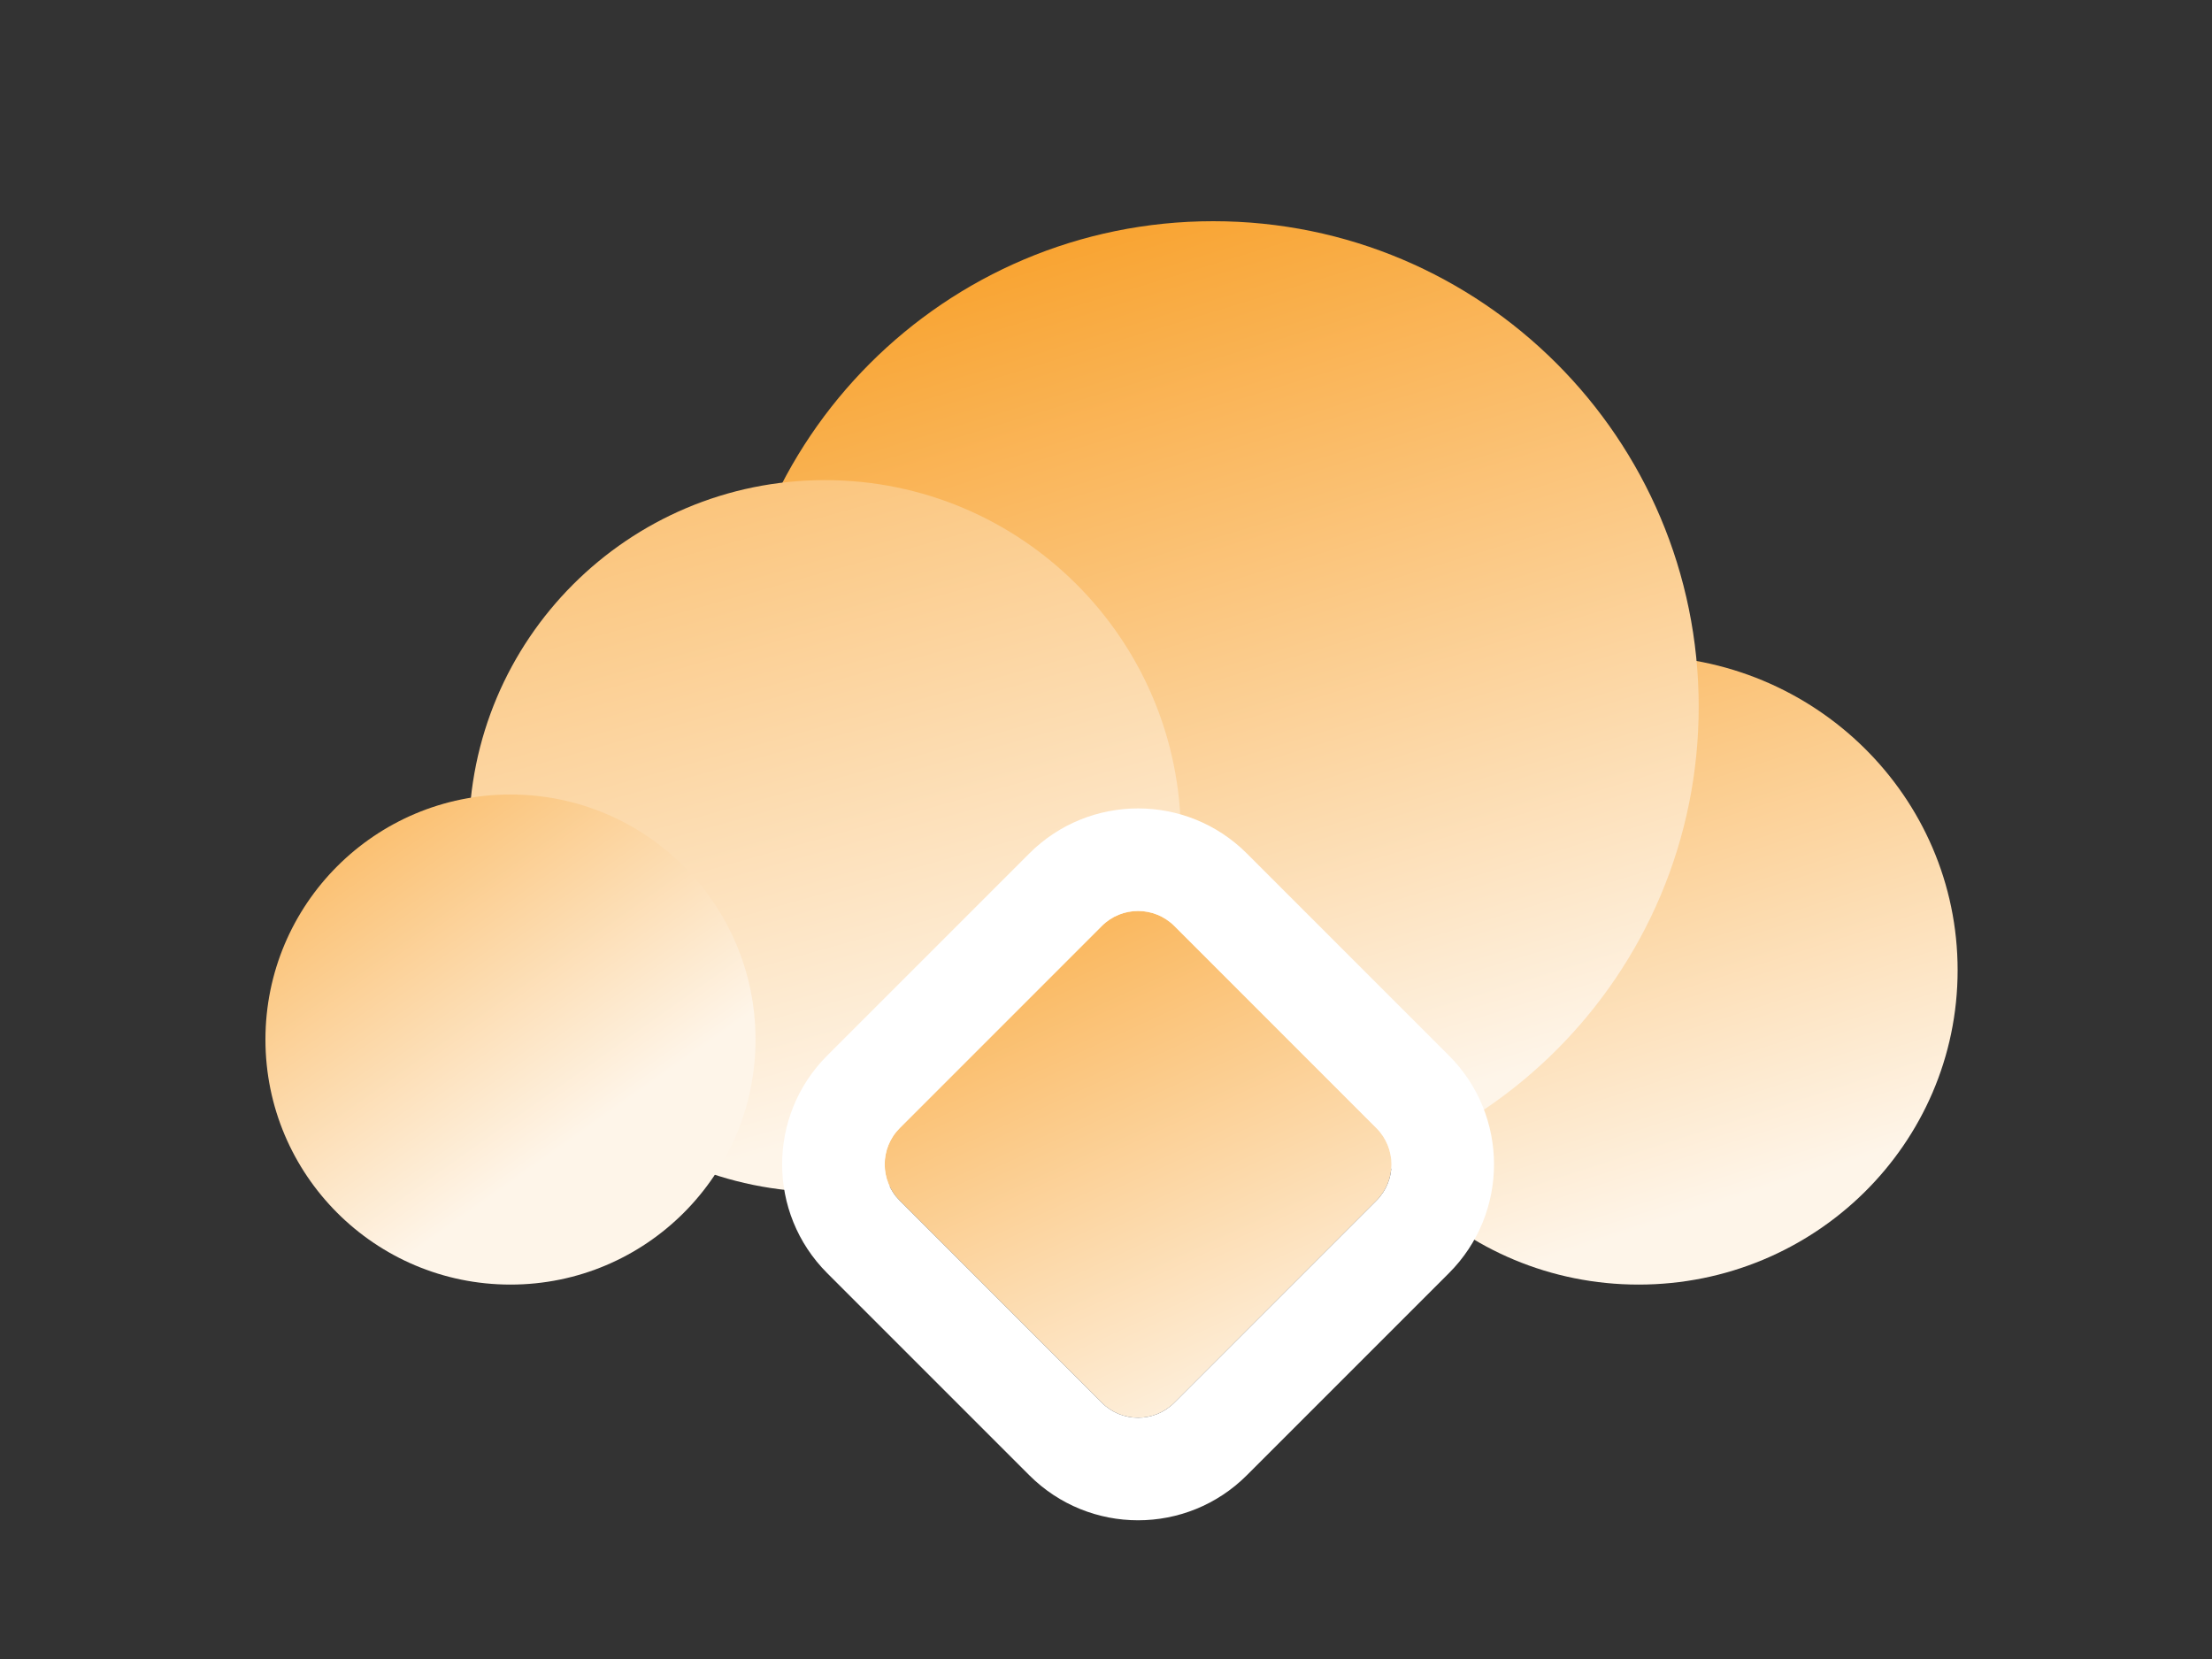
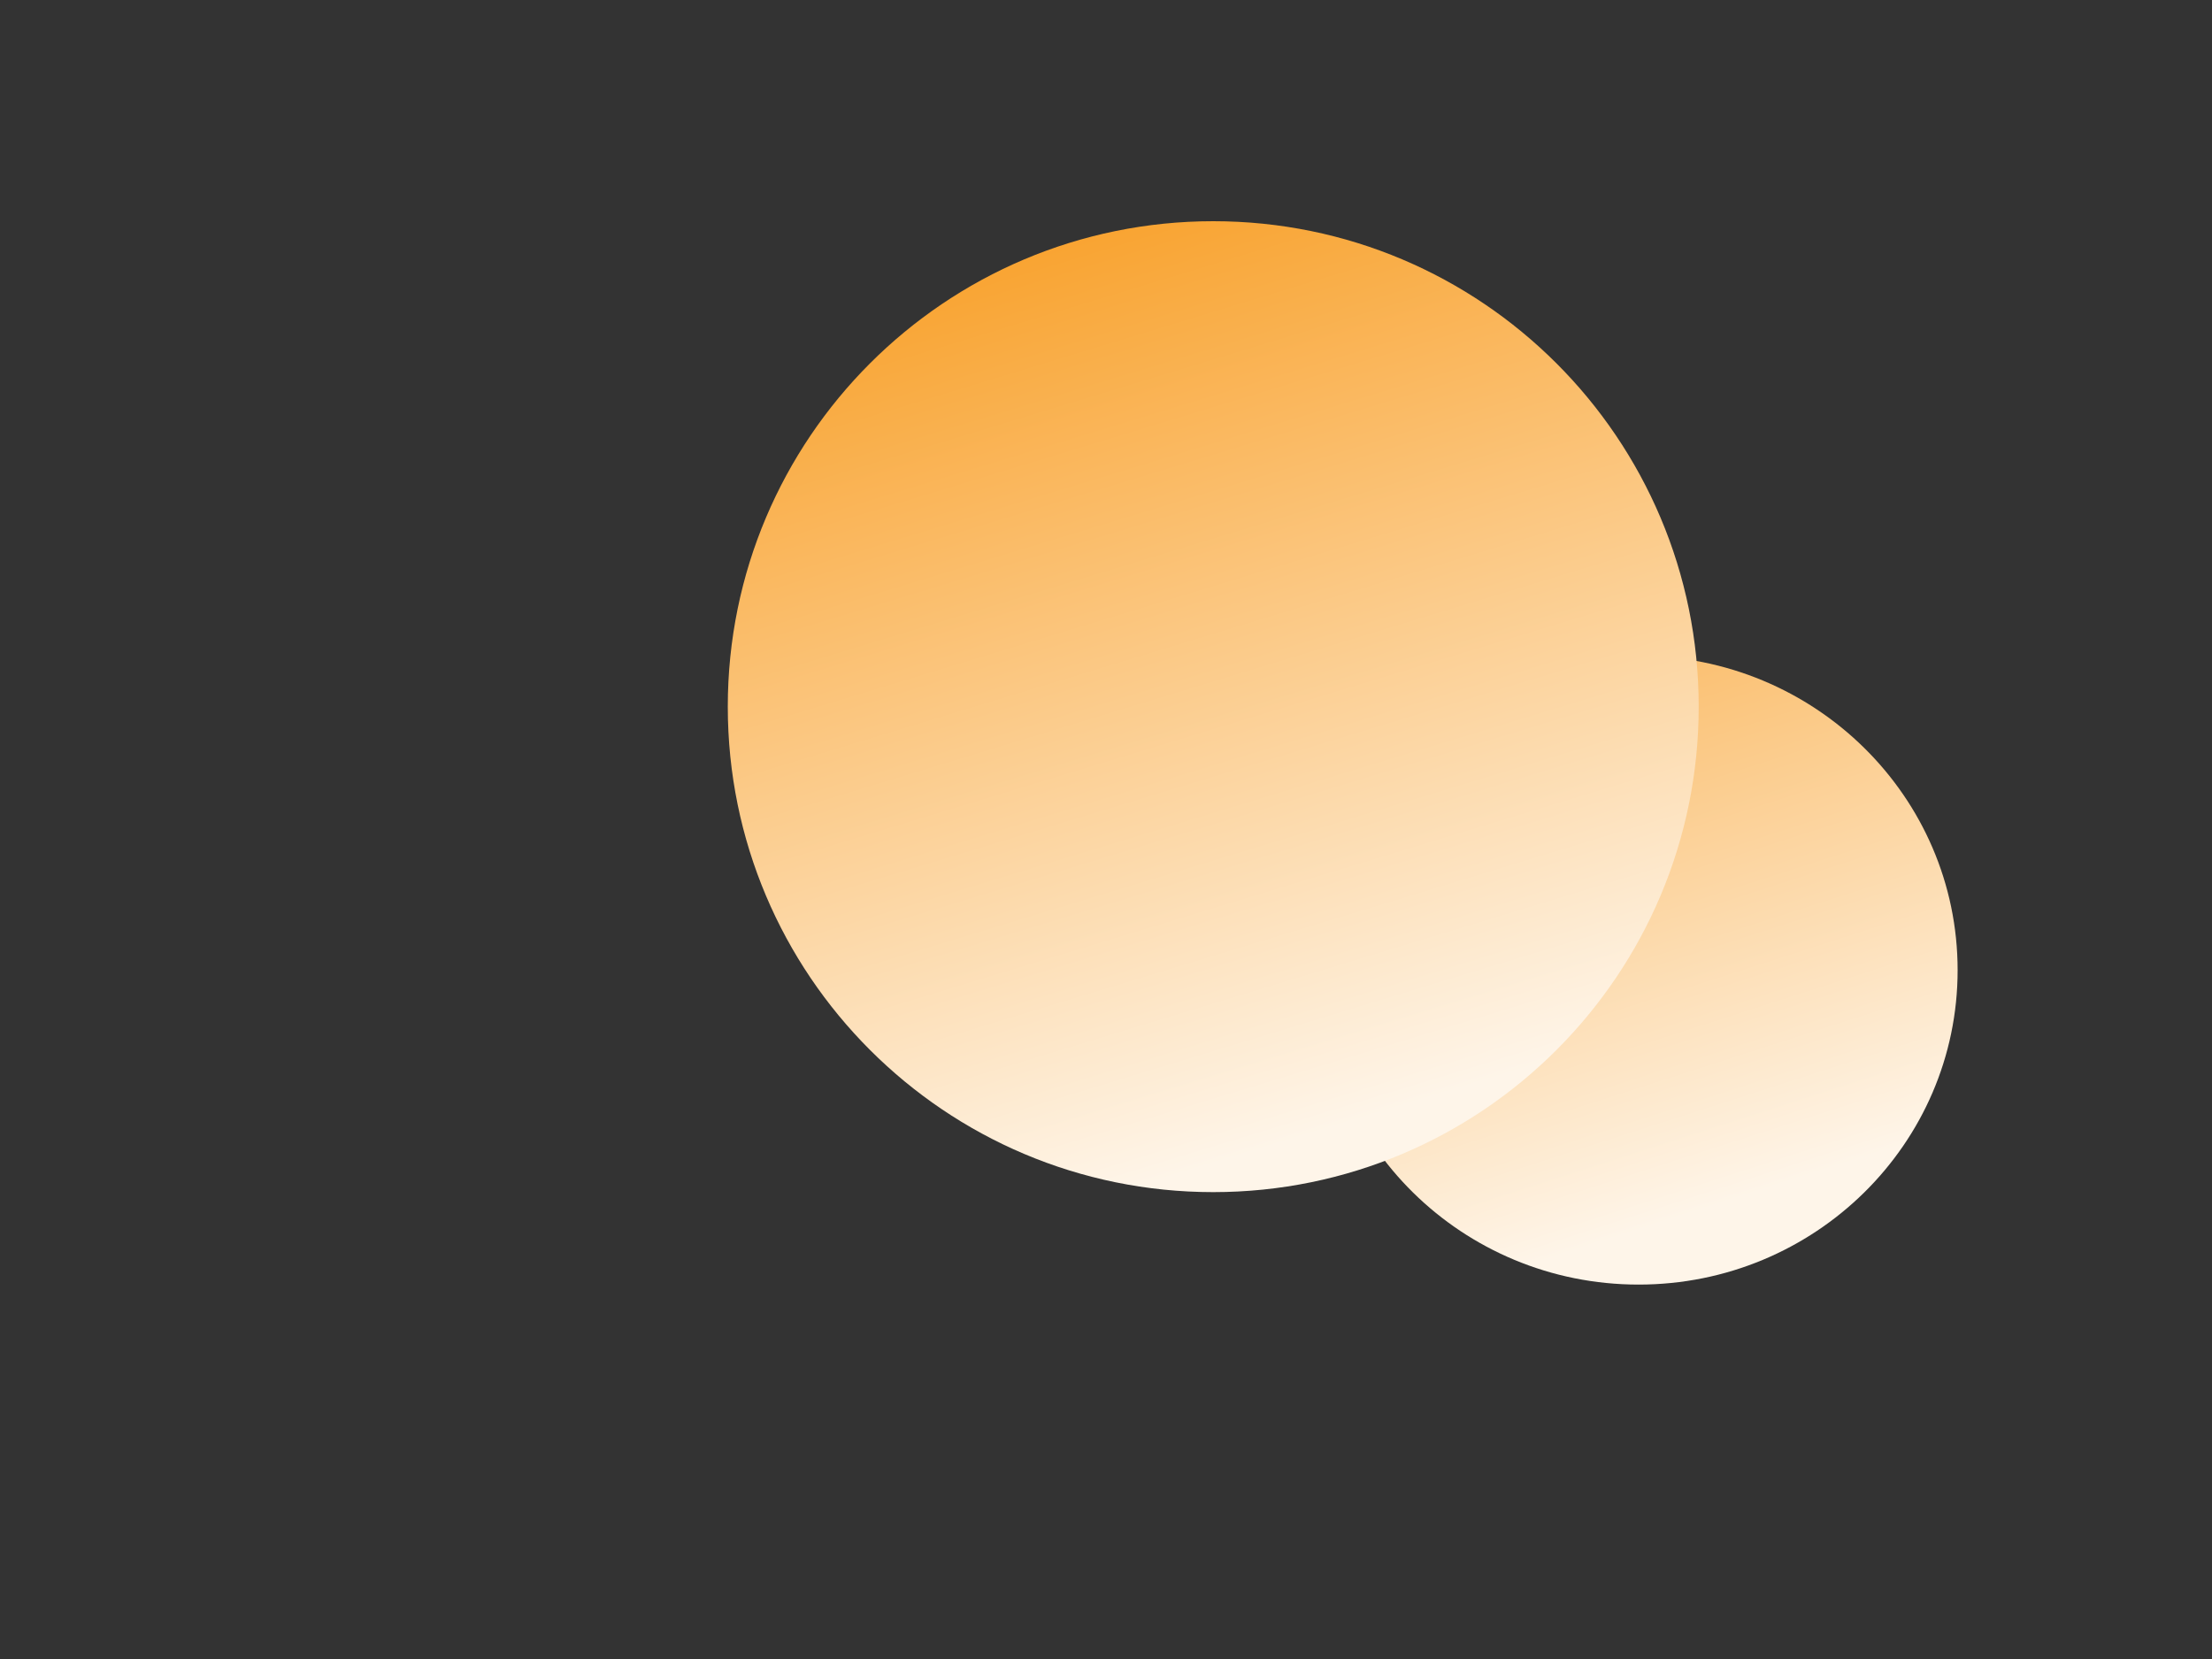
<svg xmlns="http://www.w3.org/2000/svg" width="200" height="150" viewBox="0 0 200 150" fill="none">
  <rect x="0" y="0" width="200" height="150" fill="#333333" stroke="none" />
  <path d="M177 87.721C177 103.421 164.086 116.147 148.156 116.147C132.225 116.147 119.311 103.421 119.311 87.721C119.311 72.022 132.225 59.295 148.156 59.295C164.086 59.295 177 72.022 177 87.721Z" fill="url(#paint0_linear_3821_3576)" />
  <path d="M153.59 63.893C153.59 88.135 133.938 107.787 109.697 107.787C85.455 107.787 65.803 88.135 65.803 63.893C65.803 39.652 85.455 20 109.697 20C133.938 20 153.59 39.652 153.59 63.893Z" fill="url(#paint1_linear_3821_3576)" />
-   <path d="M106.77 75.599C106.77 93.376 92.359 107.787 74.582 107.787C56.805 107.787 42.393 93.376 42.393 75.599C42.393 57.821 56.805 43.41 74.582 43.41C92.359 43.41 106.77 57.821 106.77 75.599Z" fill="url(#paint2_linear_3821_3576)" />
-   <path d="M68.311 93.992C68.311 106.228 58.392 116.147 46.156 116.147C33.919 116.147 24 106.228 24 93.992C24 81.755 33.919 71.836 46.156 71.836C58.392 71.836 68.311 81.755 68.311 93.992Z" fill="url(#paint3_linear_3821_3576)" />
-   <path d="M81.348 108.555C79.538 106.744 79.538 103.809 81.348 101.998L99.621 83.725C101.432 81.914 104.367 81.914 106.178 83.725L124.451 101.998C126.262 103.809 126.262 106.744 124.451 108.555L106.178 126.828C104.367 128.638 101.432 128.638 99.621 126.828L81.348 108.555Z" fill="url(#paint4_linear_3821_3576)" />
-   <path fill-rule="evenodd" clip-rule="evenodd" d="M74.791 95.441L93.064 77.168C98.496 71.736 107.303 71.736 112.735 77.168L131.008 95.441C136.44 100.873 136.44 109.68 131.008 115.112L112.735 133.385C107.303 138.816 98.496 138.816 93.064 133.385L74.791 115.112C69.359 109.68 69.36 100.873 74.791 95.441ZM81.348 101.998C79.538 103.809 79.538 106.744 81.348 108.555L99.621 126.828C101.432 128.638 104.367 128.638 106.178 126.828L124.451 108.555C126.262 106.744 126.262 103.809 124.451 101.998L106.178 83.725C104.367 81.914 101.432 81.914 99.621 83.725L81.348 101.998Z" fill="white" />
  <defs>
    <linearGradient id="paint0_linear_3821_3576" x1="123.492" y1="34.213" x2="148.32" y2="111.213" gradientUnits="userSpaceOnUse">
      <stop stop-color="#F89C20" />
      <stop offset="1" stop-color="#FEF5E9" />
    </linearGradient>
    <linearGradient id="paint1_linear_3821_3576" x1="74.731" y1="20" x2="101.513" y2="107.787" gradientUnits="userSpaceOnUse">
      <stop stop-color="#F89C20" />
      <stop offset="1" stop-color="#FEF5E9" />
    </linearGradient>
    <linearGradient id="paint2_linear_3821_3576" x1="54.371" y1="-3.75" x2="83.565" y2="100.302" gradientUnits="userSpaceOnUse">
      <stop stop-color="#F89C20" />
      <stop offset="1" stop-color="#FEF5E9" />
    </linearGradient>
    <linearGradient id="paint3_linear_3821_3576" x1="13.967" y1="61.803" x2="46.156" y2="107.121" gradientUnits="userSpaceOnUse">
      <stop stop-color="#F89C20" />
      <stop offset="1" stop-color="#FEF5E9" />
    </linearGradient>
    <linearGradient id="paint4_linear_3821_3576" x1="83.086" y1="66.817" x2="112.349" y2="130.358" gradientUnits="userSpaceOnUse">
      <stop stop-color="#F89C20" />
      <stop offset="1" stop-color="#FEF5E9" />
    </linearGradient>
  </defs>
</svg>